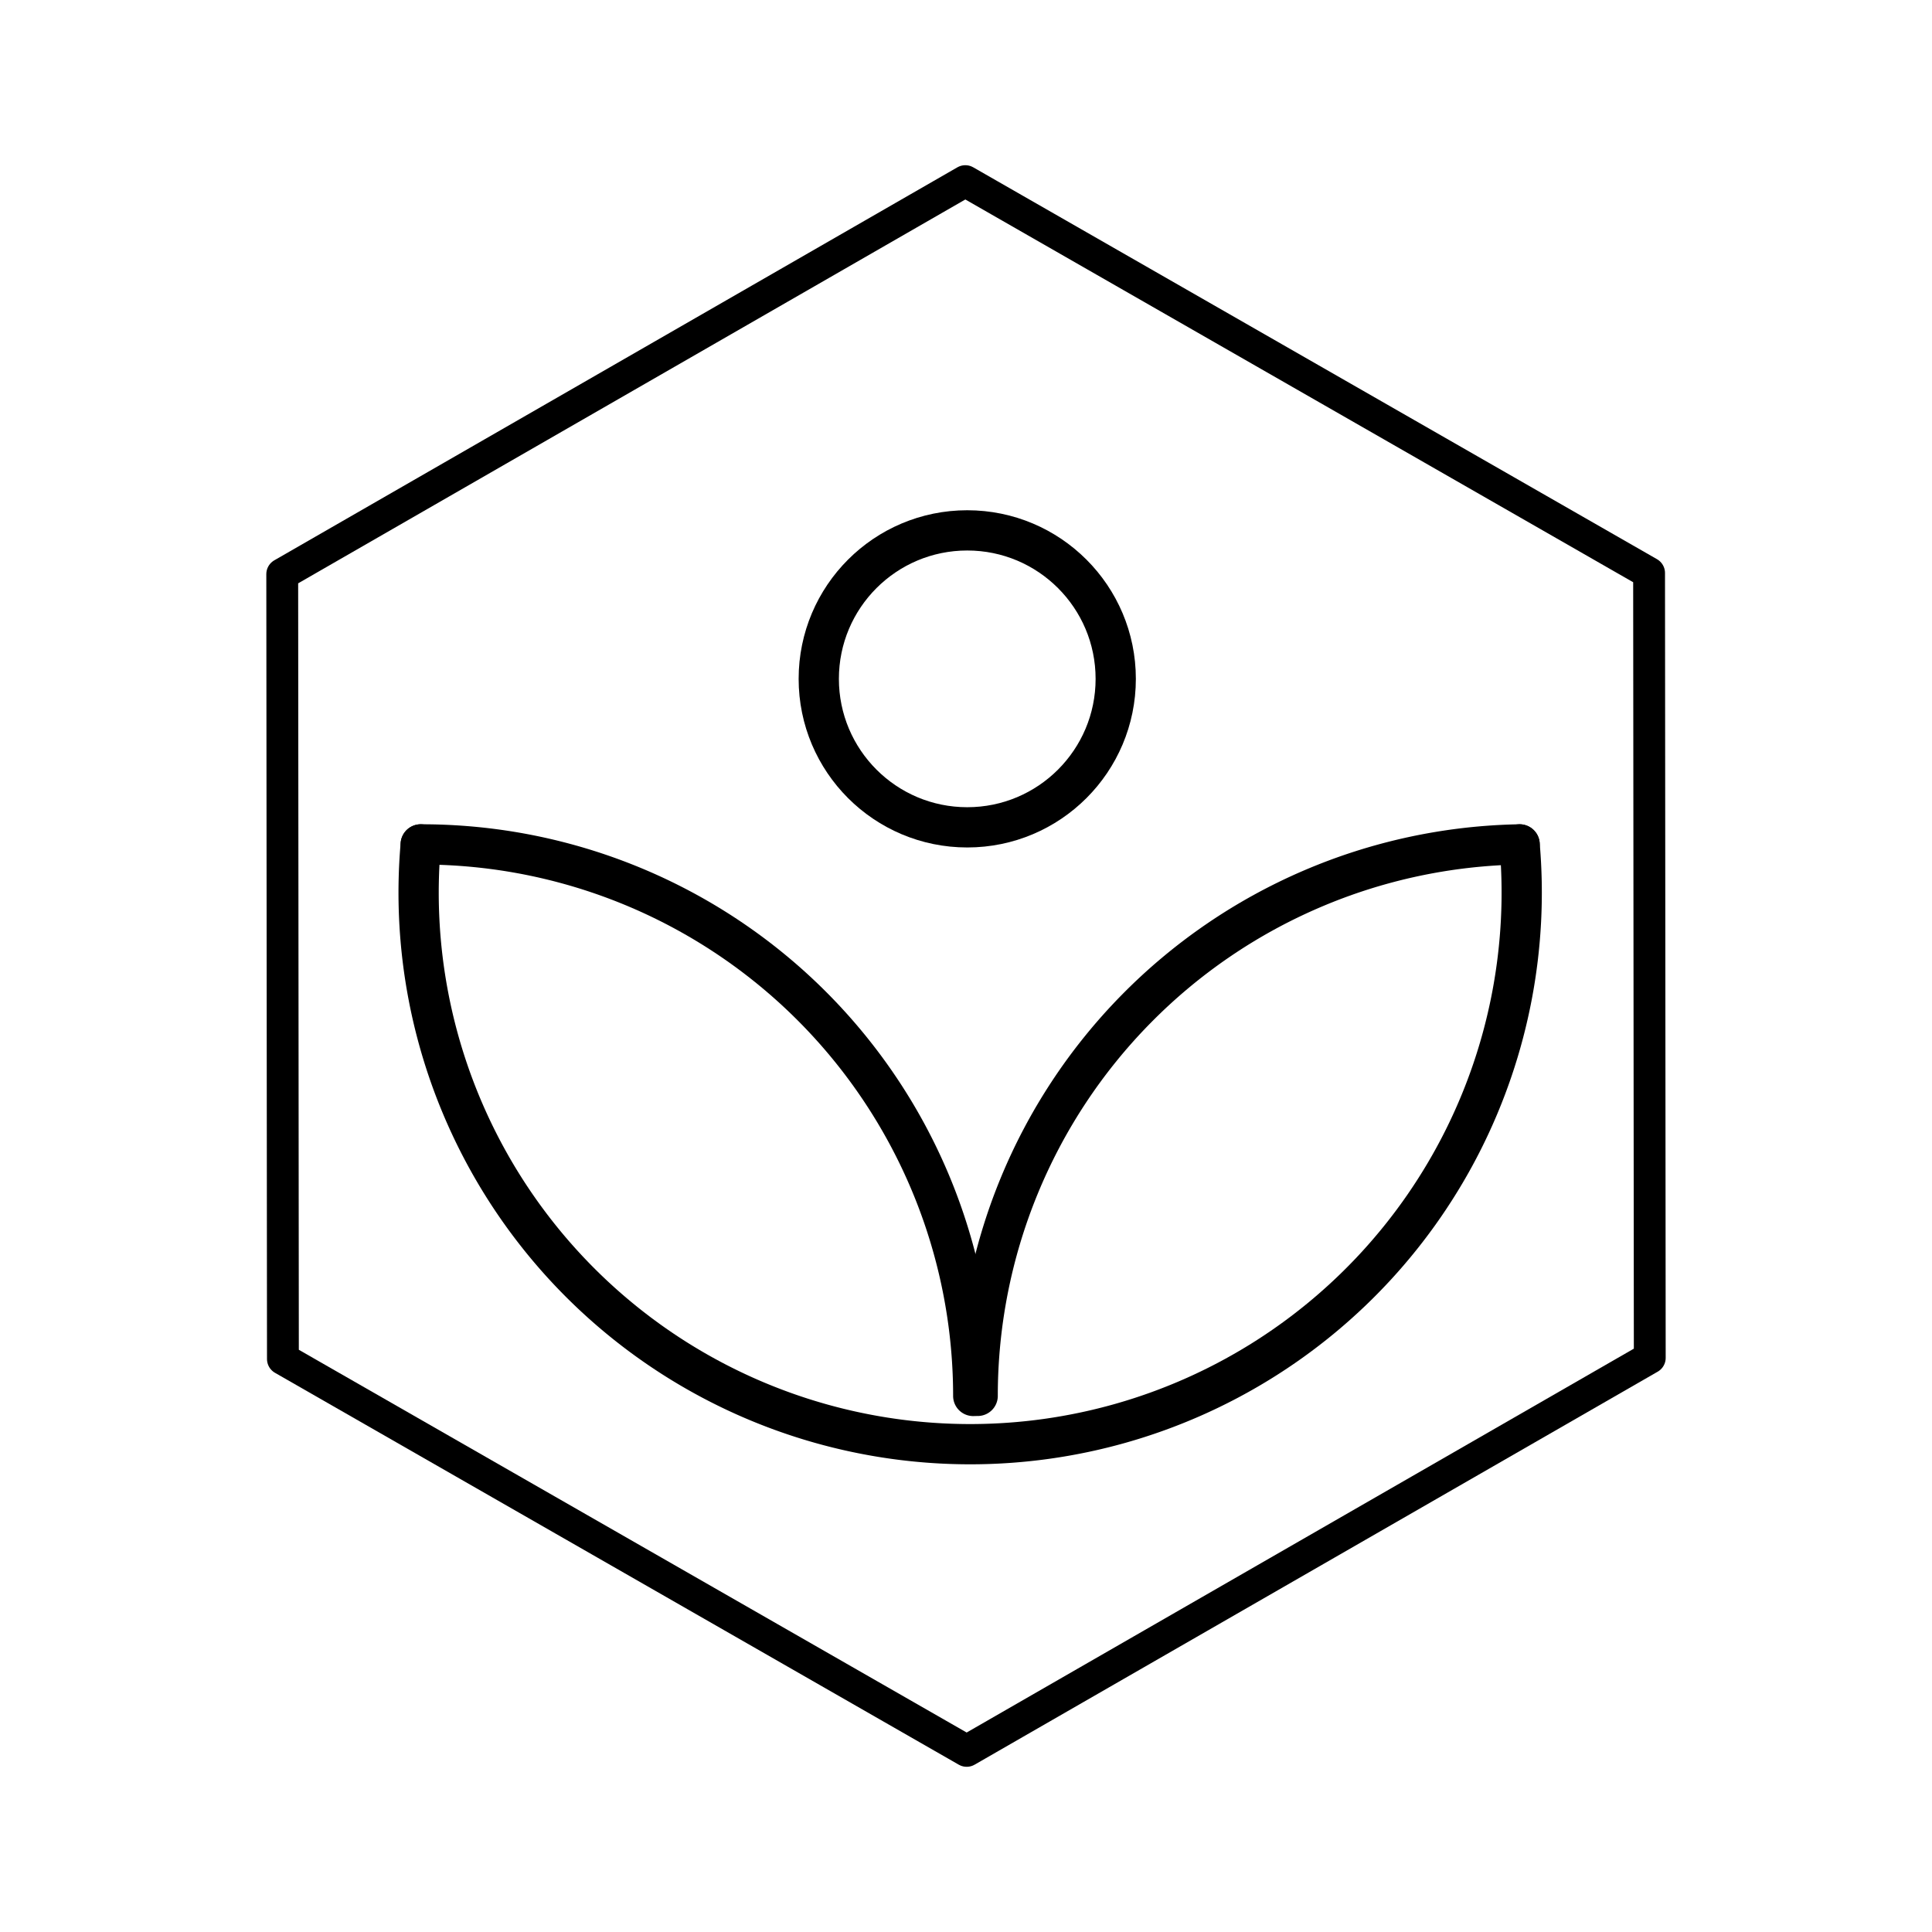
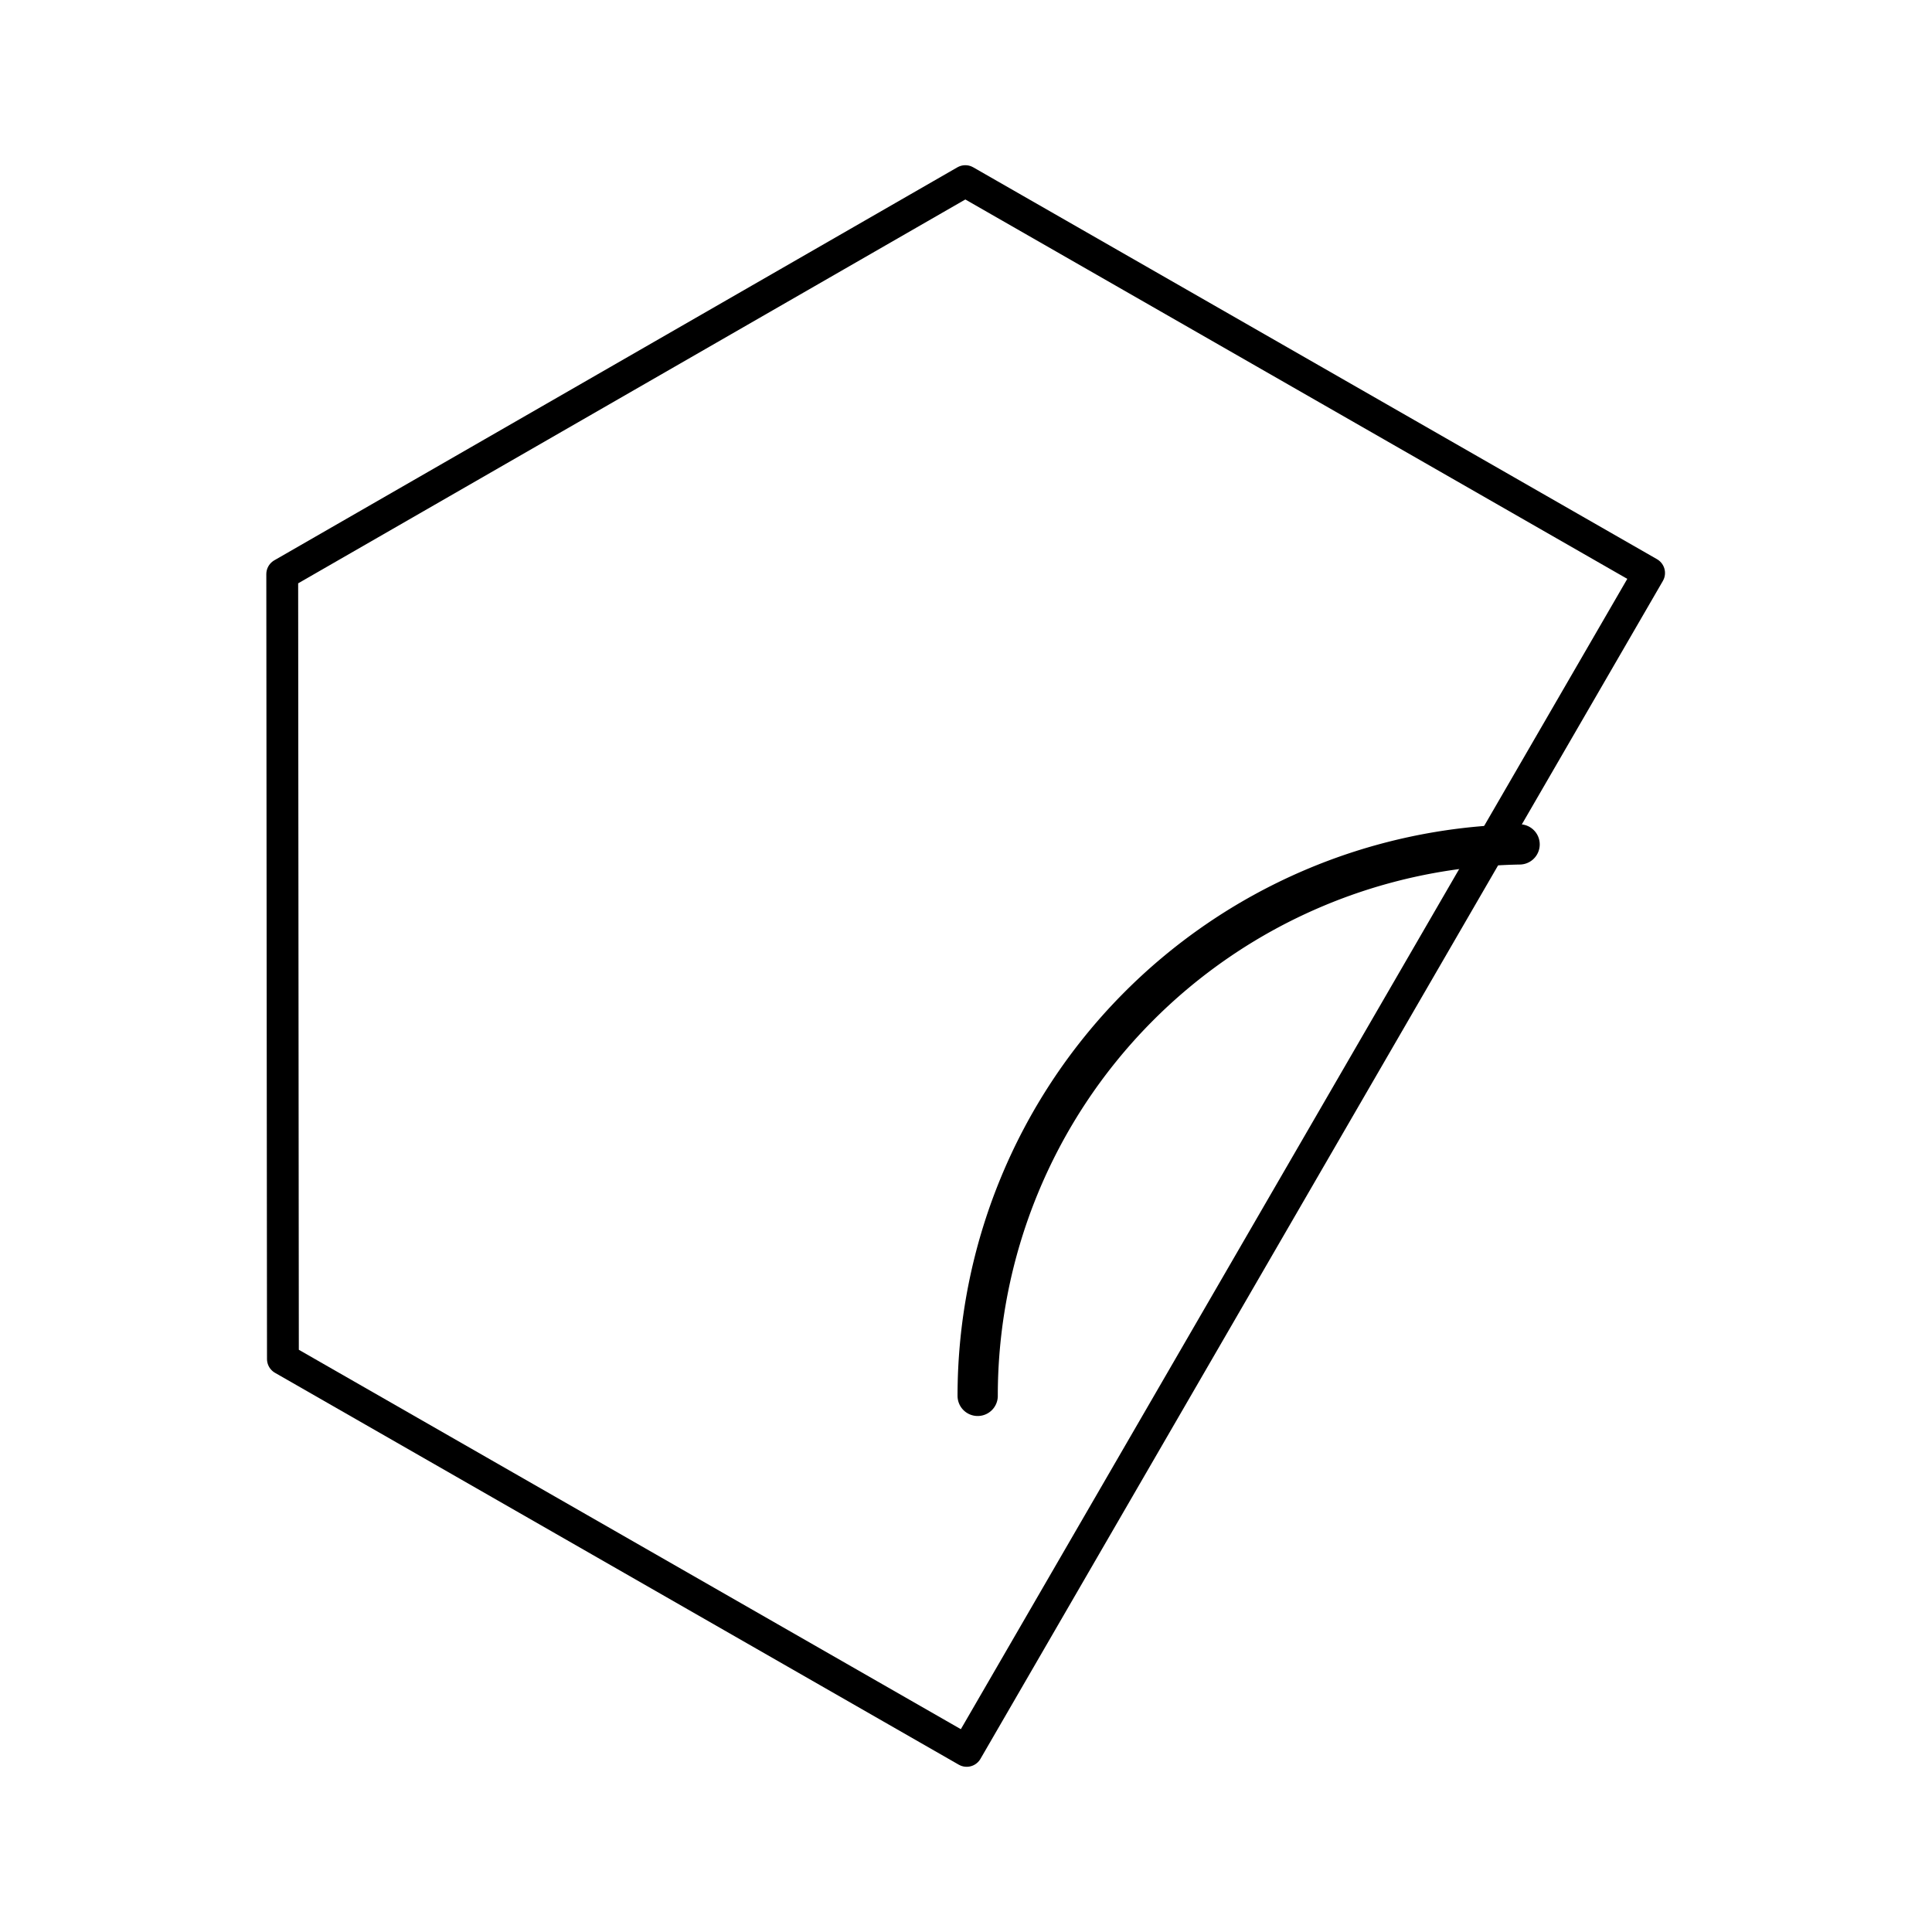
<svg xmlns="http://www.w3.org/2000/svg" width="800px" height="800px" viewBox="0 0 48 48">
  <defs>
    <style>.a,.b{fill:none;stroke:#000000;stroke-linecap:round;stroke-linejoin:round;}.a{stroke-width:0.791px;}</style>
  </defs>
-   <path class="a" d="M24.017,43.5,7.029,33.764l-.017-19.5L23.983,4.5,40.971,14.236l.017,19.5Z" />
-   <circle class="b" cx="24.031" cy="16.866" r="3.689" />
-   <path class="b" d="M37.754,20.979a13.703,13.703,0,1,1-27.301,0" />
-   <path class="b" d="M10.453,20.979A13.703,13.703,0,0,1,24.18,34.682" />
+   <path class="a" d="M24.017,43.5,7.029,33.764l-.017-19.5L23.983,4.5,40.971,14.236Z" />
  <path class="b" d="M24.29,34.68A13.703,13.703,0,0,1,37.754,20.979" />
</svg>